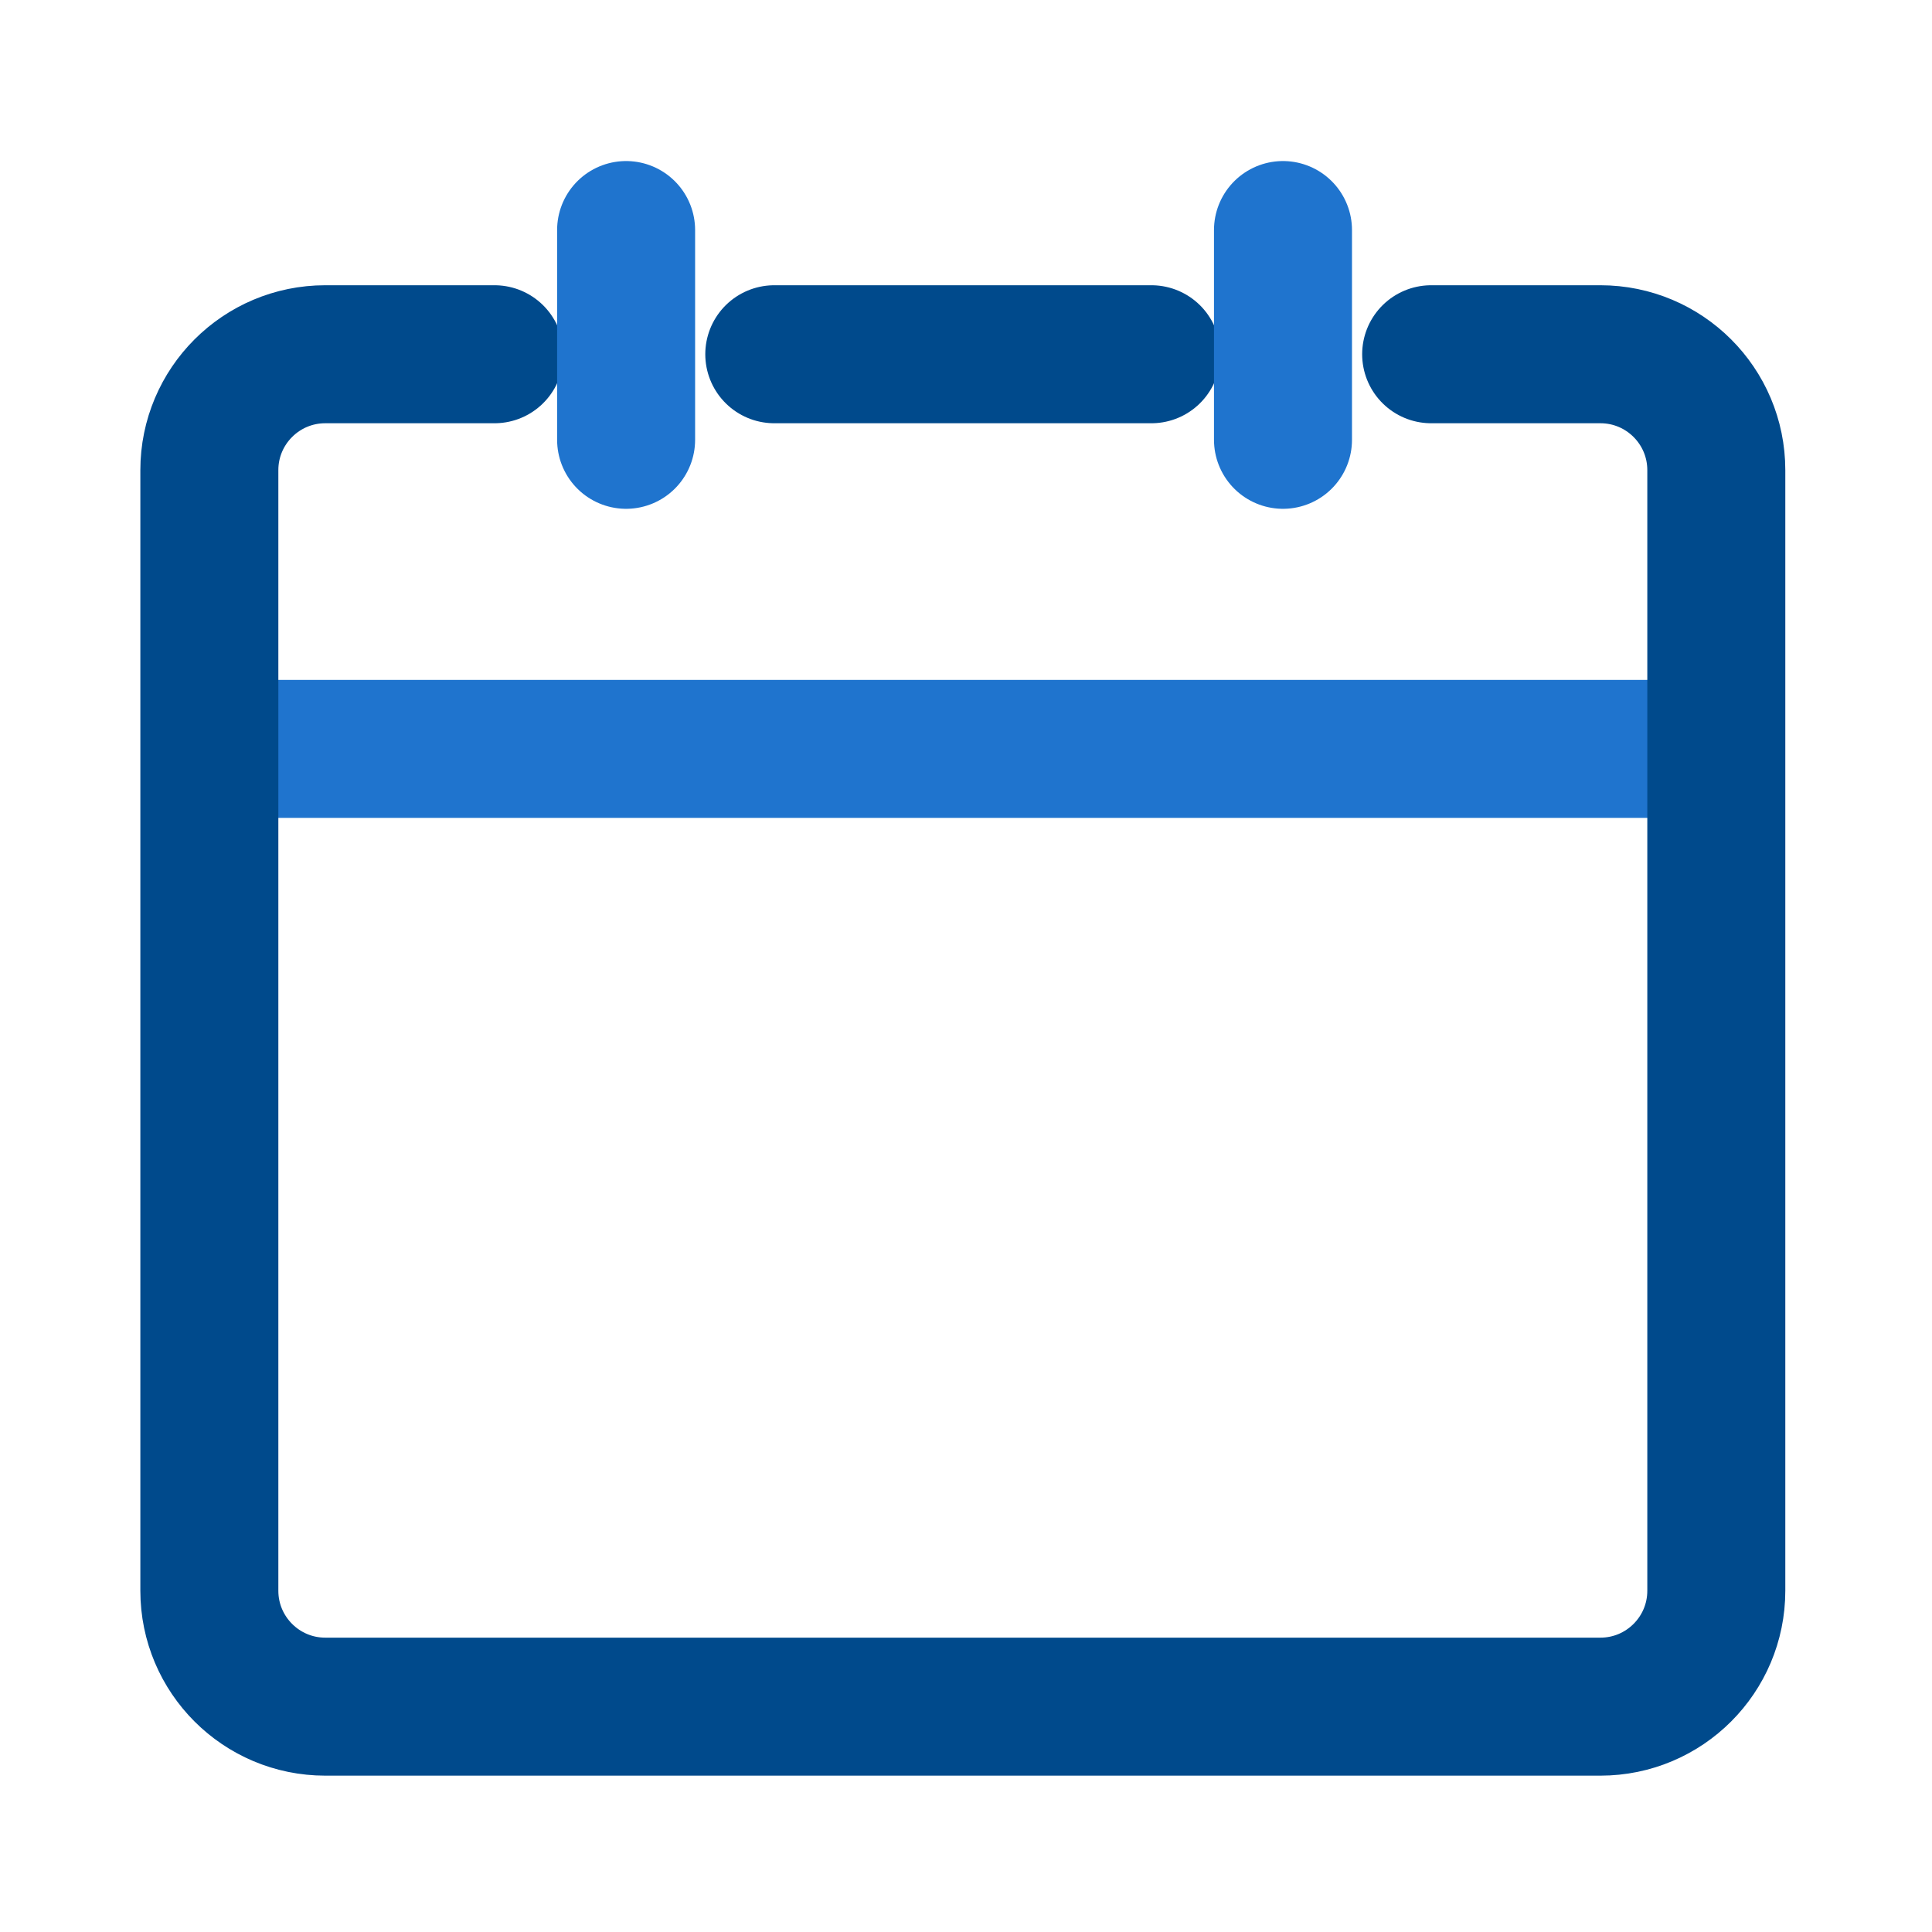
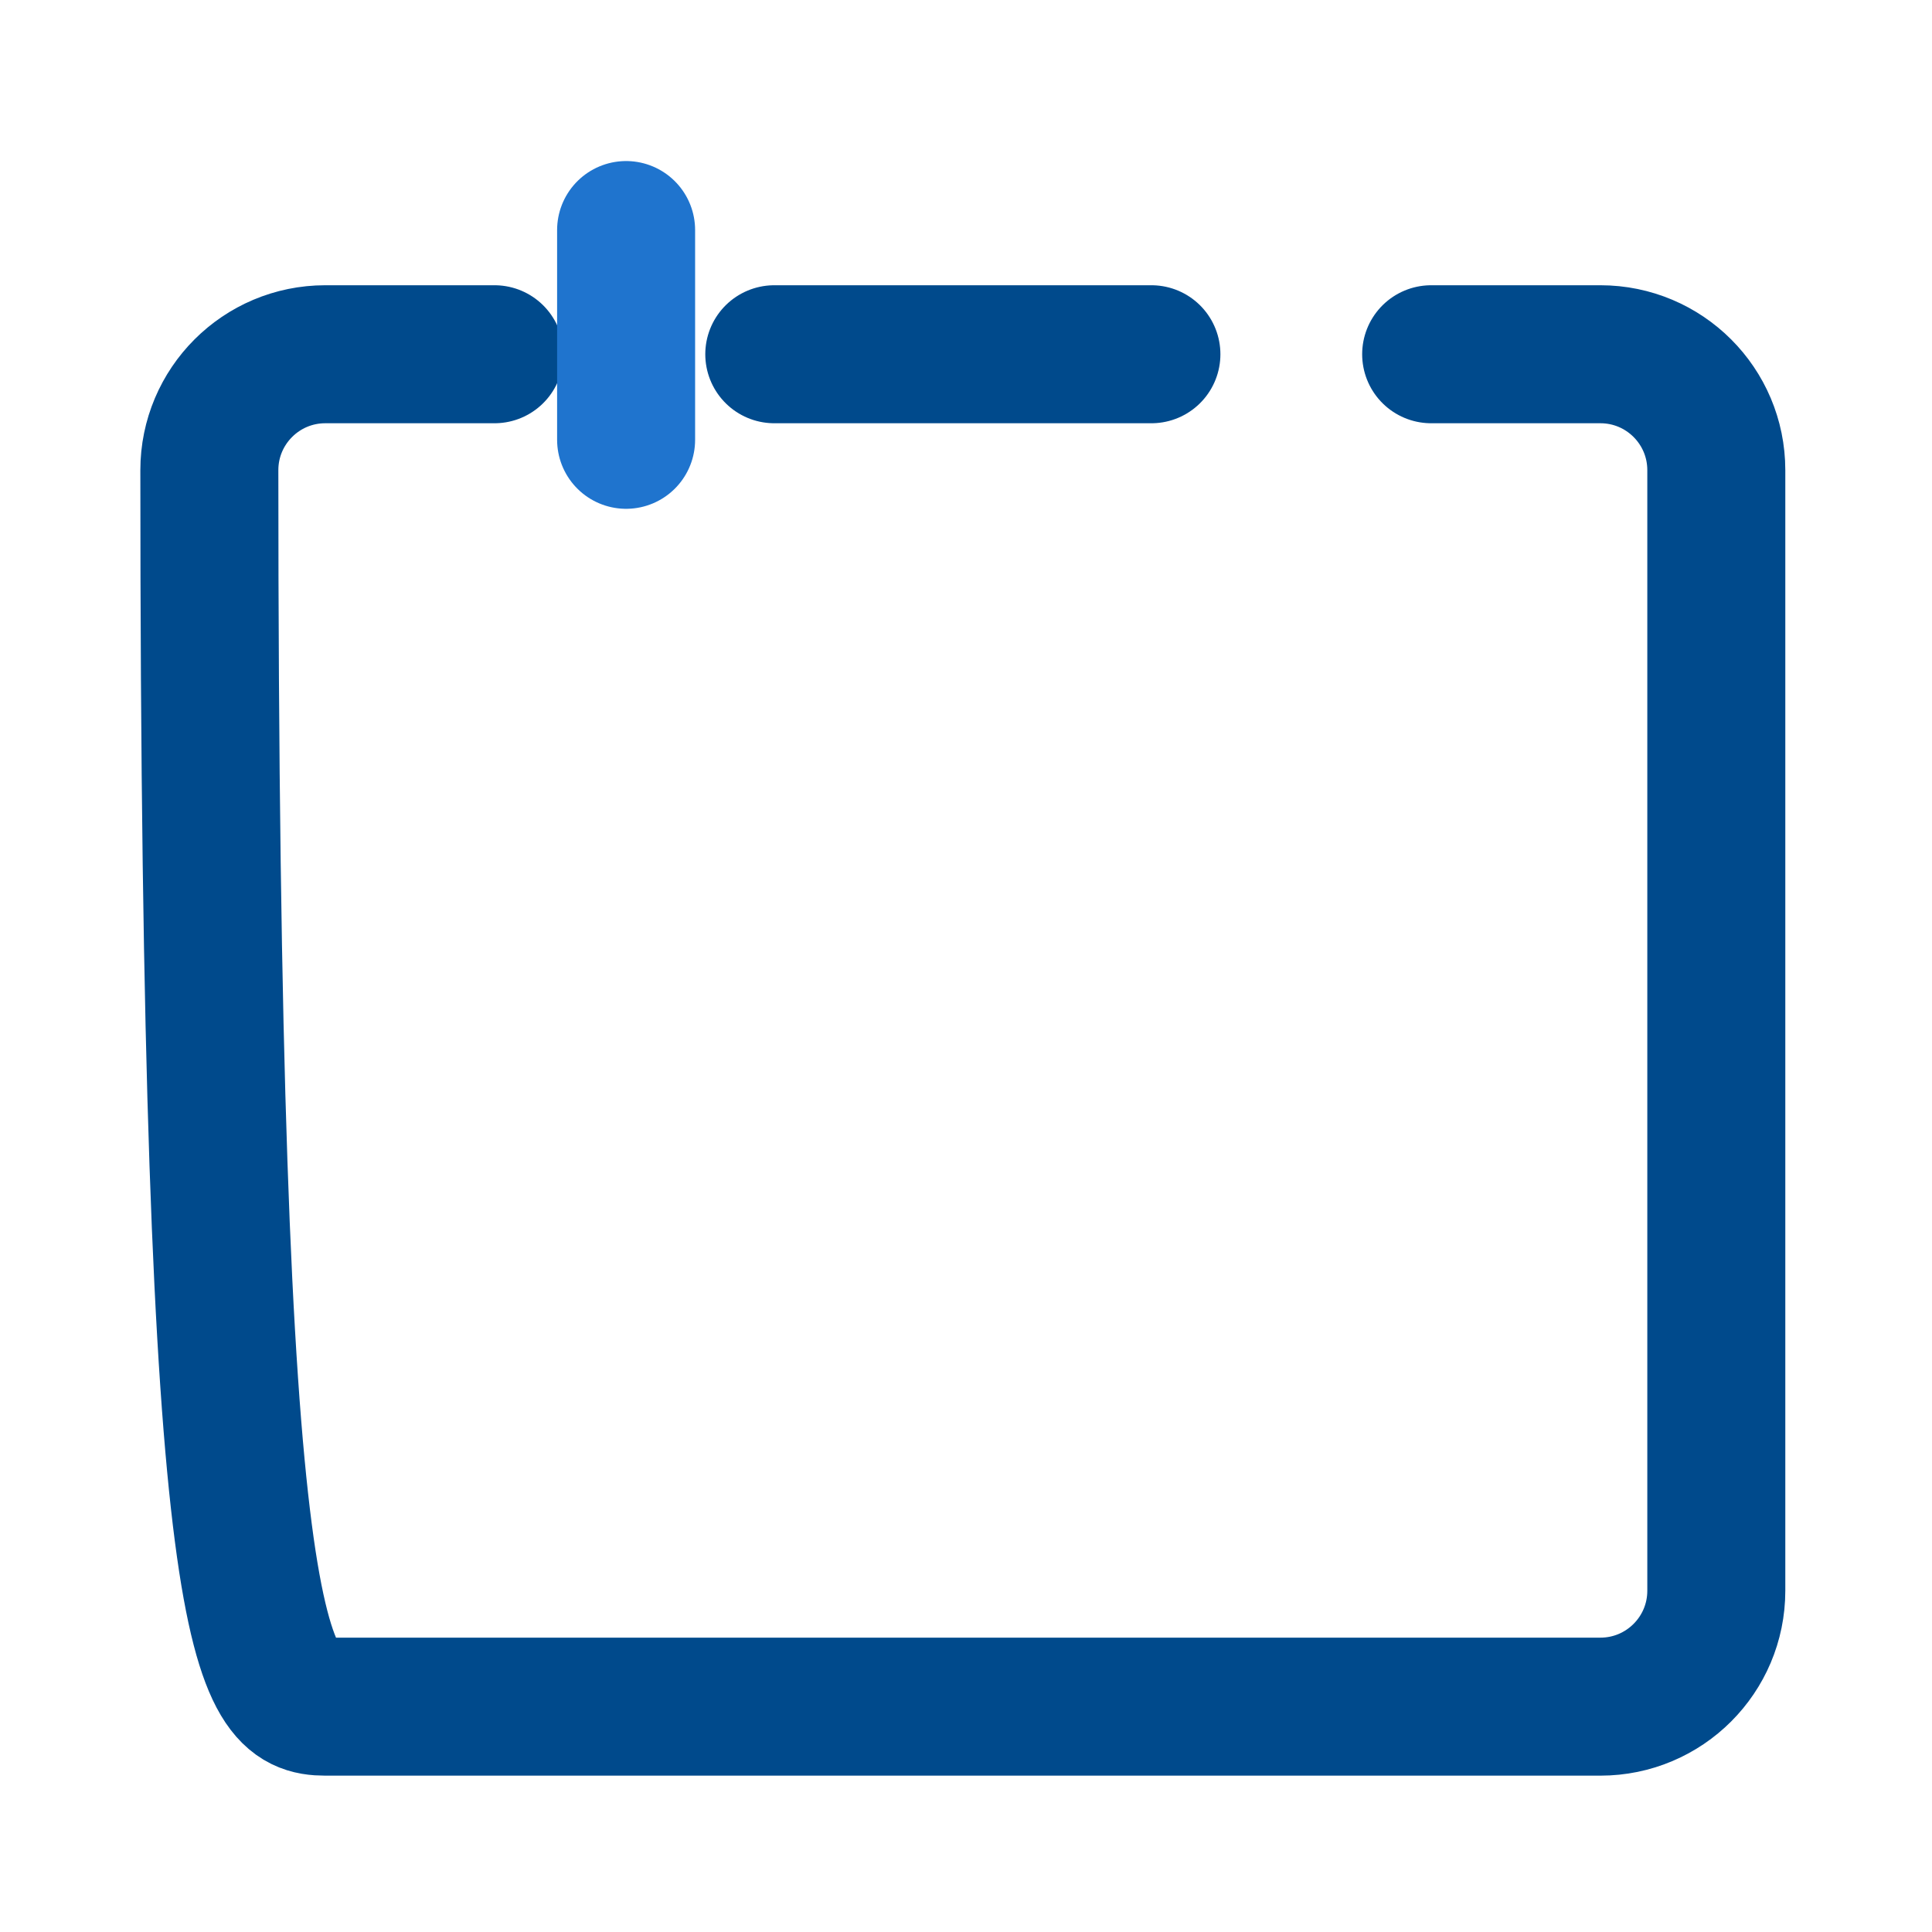
<svg xmlns="http://www.w3.org/2000/svg" width="56" height="56" viewBox="0 0 56 56" fill="none">
-   <line x1="8.068" y1="21.707" x2="47.748" y2="21.707" stroke="#1F74CE" stroke-width="4" stroke-linecap="round" />
-   <path d="M41.483 10.268H46.388C48.244 10.268 49.748 11.772 49.748 13.628V46.108C49.748 47.963 48.244 49.468 46.388 49.468H21.748M14.334 10.268H9.428C7.573 10.268 6.068 11.772 6.068 13.628V46.108C6.068 47.963 7.573 49.468 9.428 49.468H34.068M22.443 10.268H33.374" stroke="#004A8C" stroke-width="4" stroke-linecap="round" stroke-linejoin="round" />
+   <path d="M41.483 10.268H46.388C48.244 10.268 49.748 11.772 49.748 13.628V46.108C49.748 47.963 48.244 49.468 46.388 49.468H21.748M14.334 10.268H9.428C7.573 10.268 6.068 11.772 6.068 13.628C6.068 47.963 7.573 49.468 9.428 49.468H34.068M22.443 10.268H33.374" stroke="#004A8C" stroke-width="4" stroke-linecap="round" stroke-linejoin="round" />
  <line x1="18.148" y1="6.668" x2="18.148" y2="12.748" stroke="#1F74CE" stroke-width="4" stroke-linecap="round" stroke-linejoin="round" />
-   <line x1="37.188" y1="6.668" x2="37.188" y2="12.748" stroke="#1F74CE" stroke-width="4" stroke-linecap="round" stroke-linejoin="round" />
</svg>